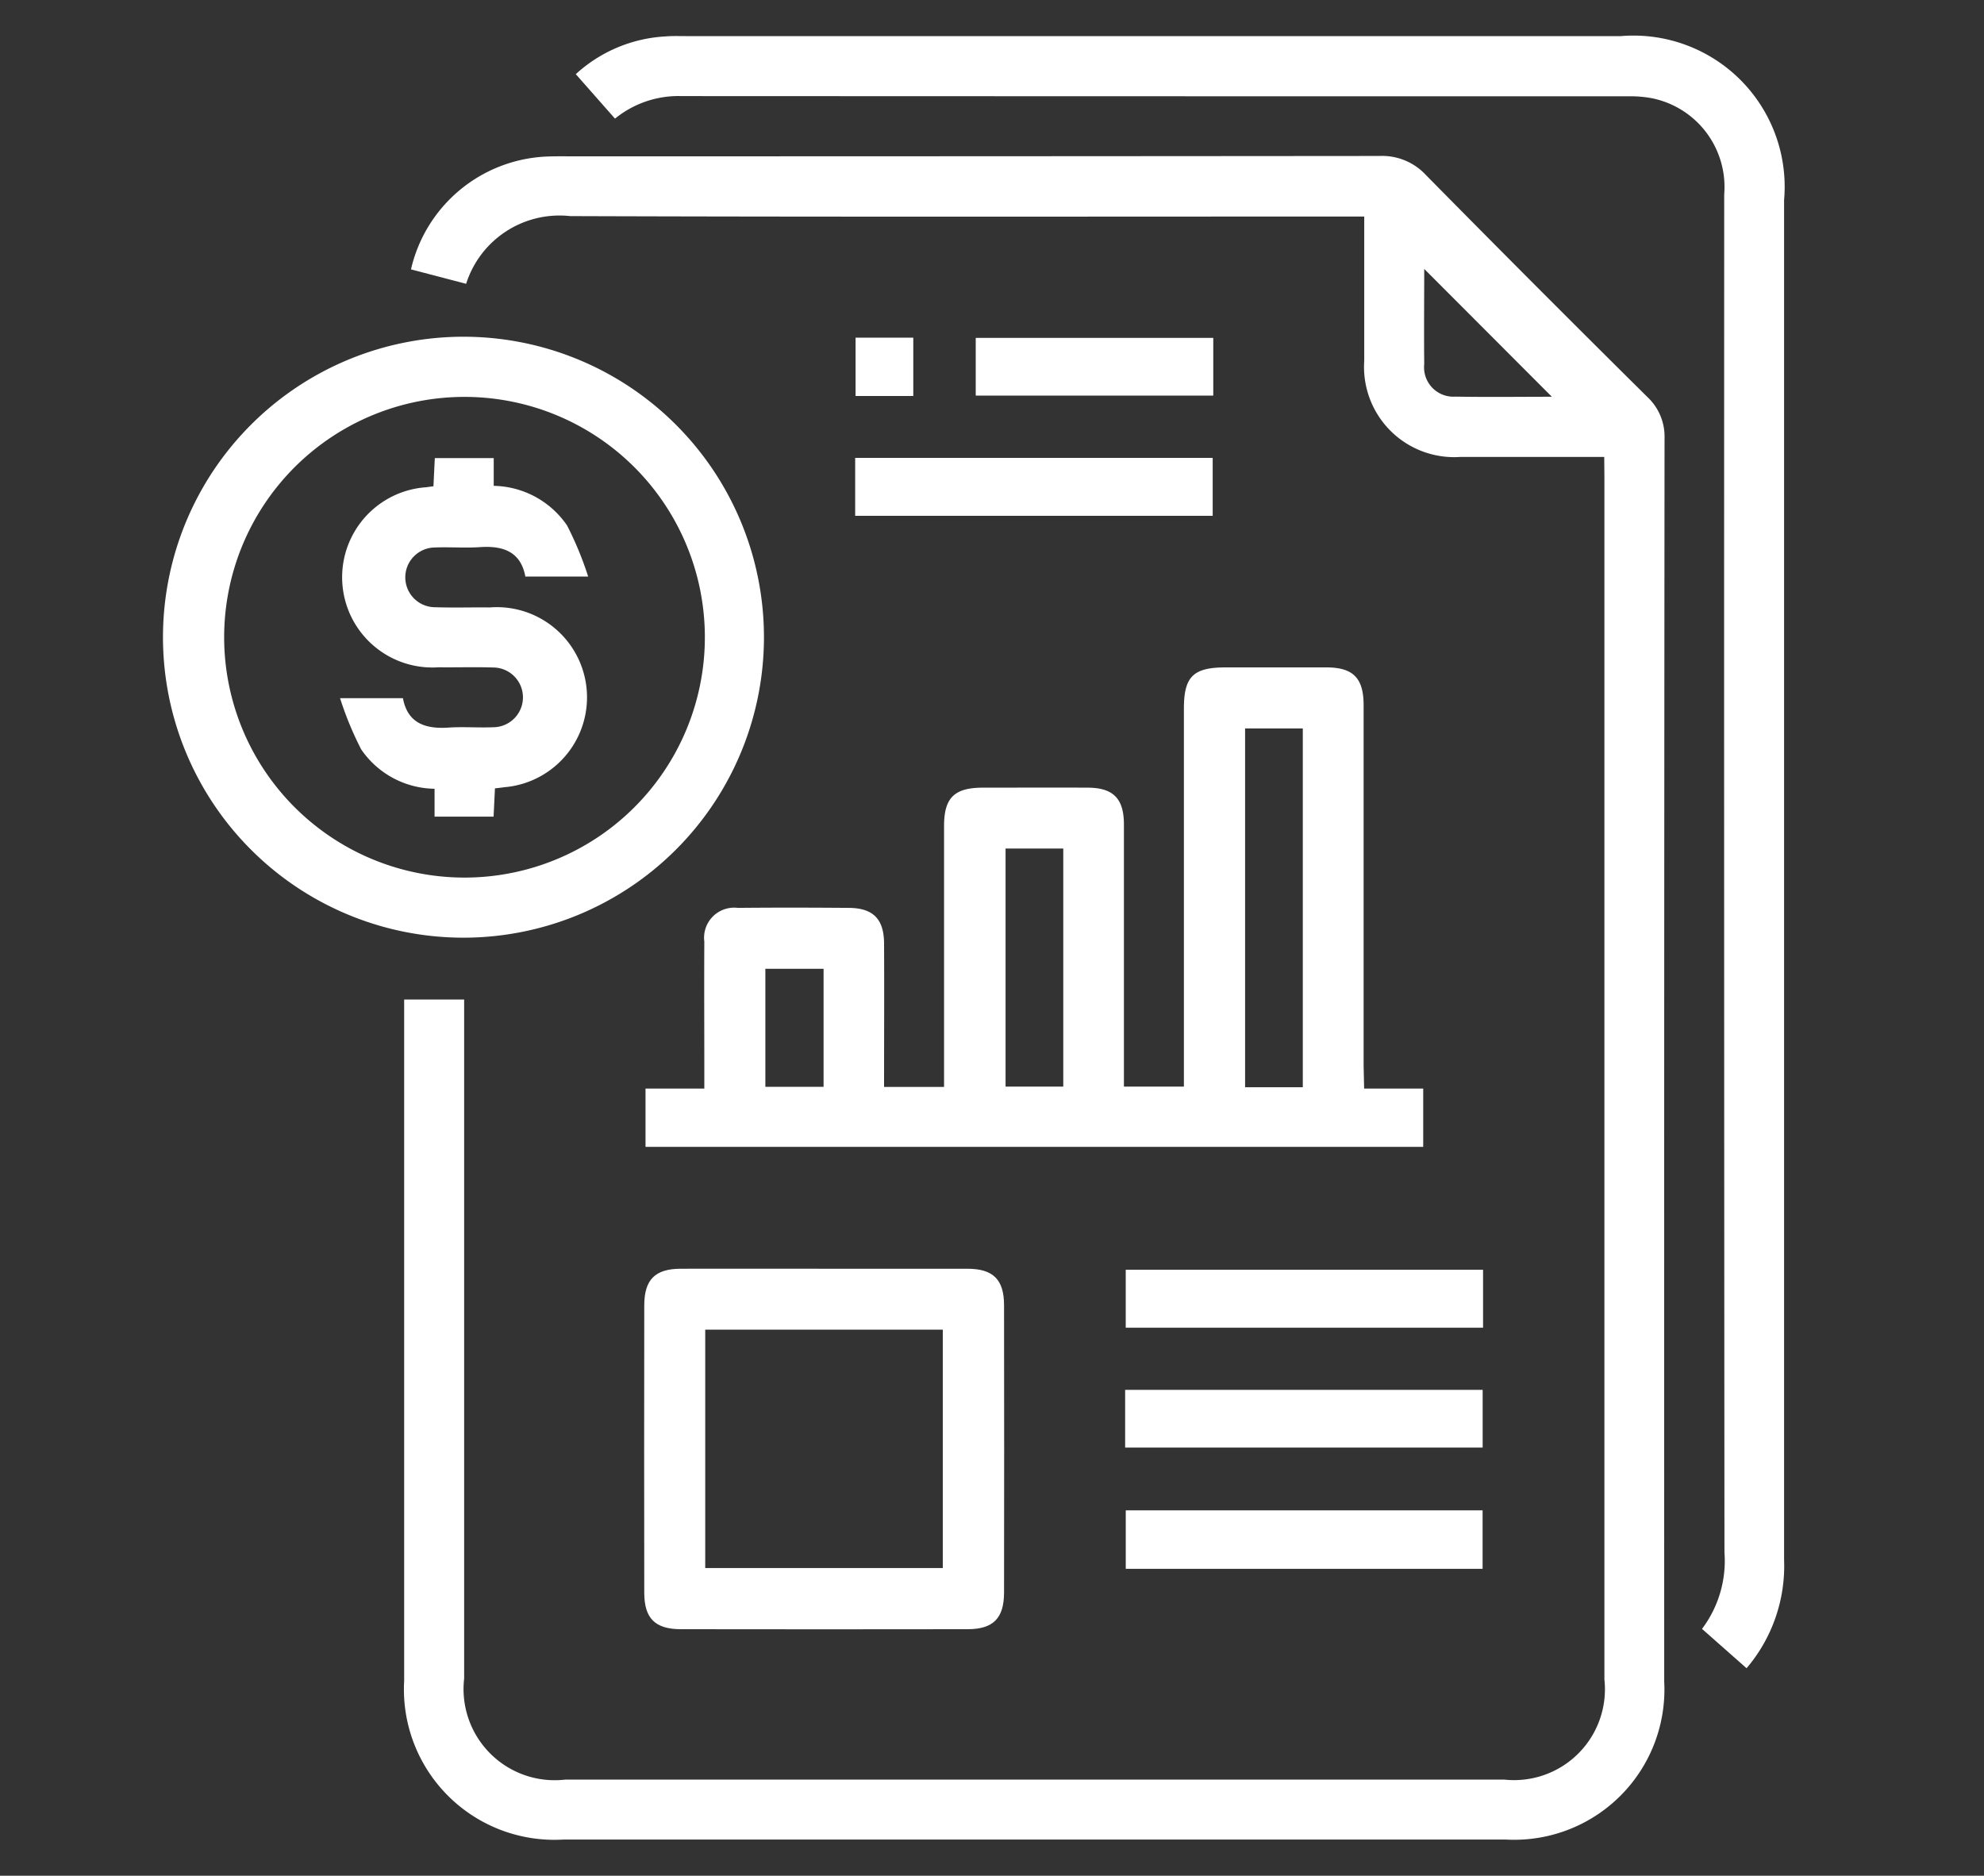
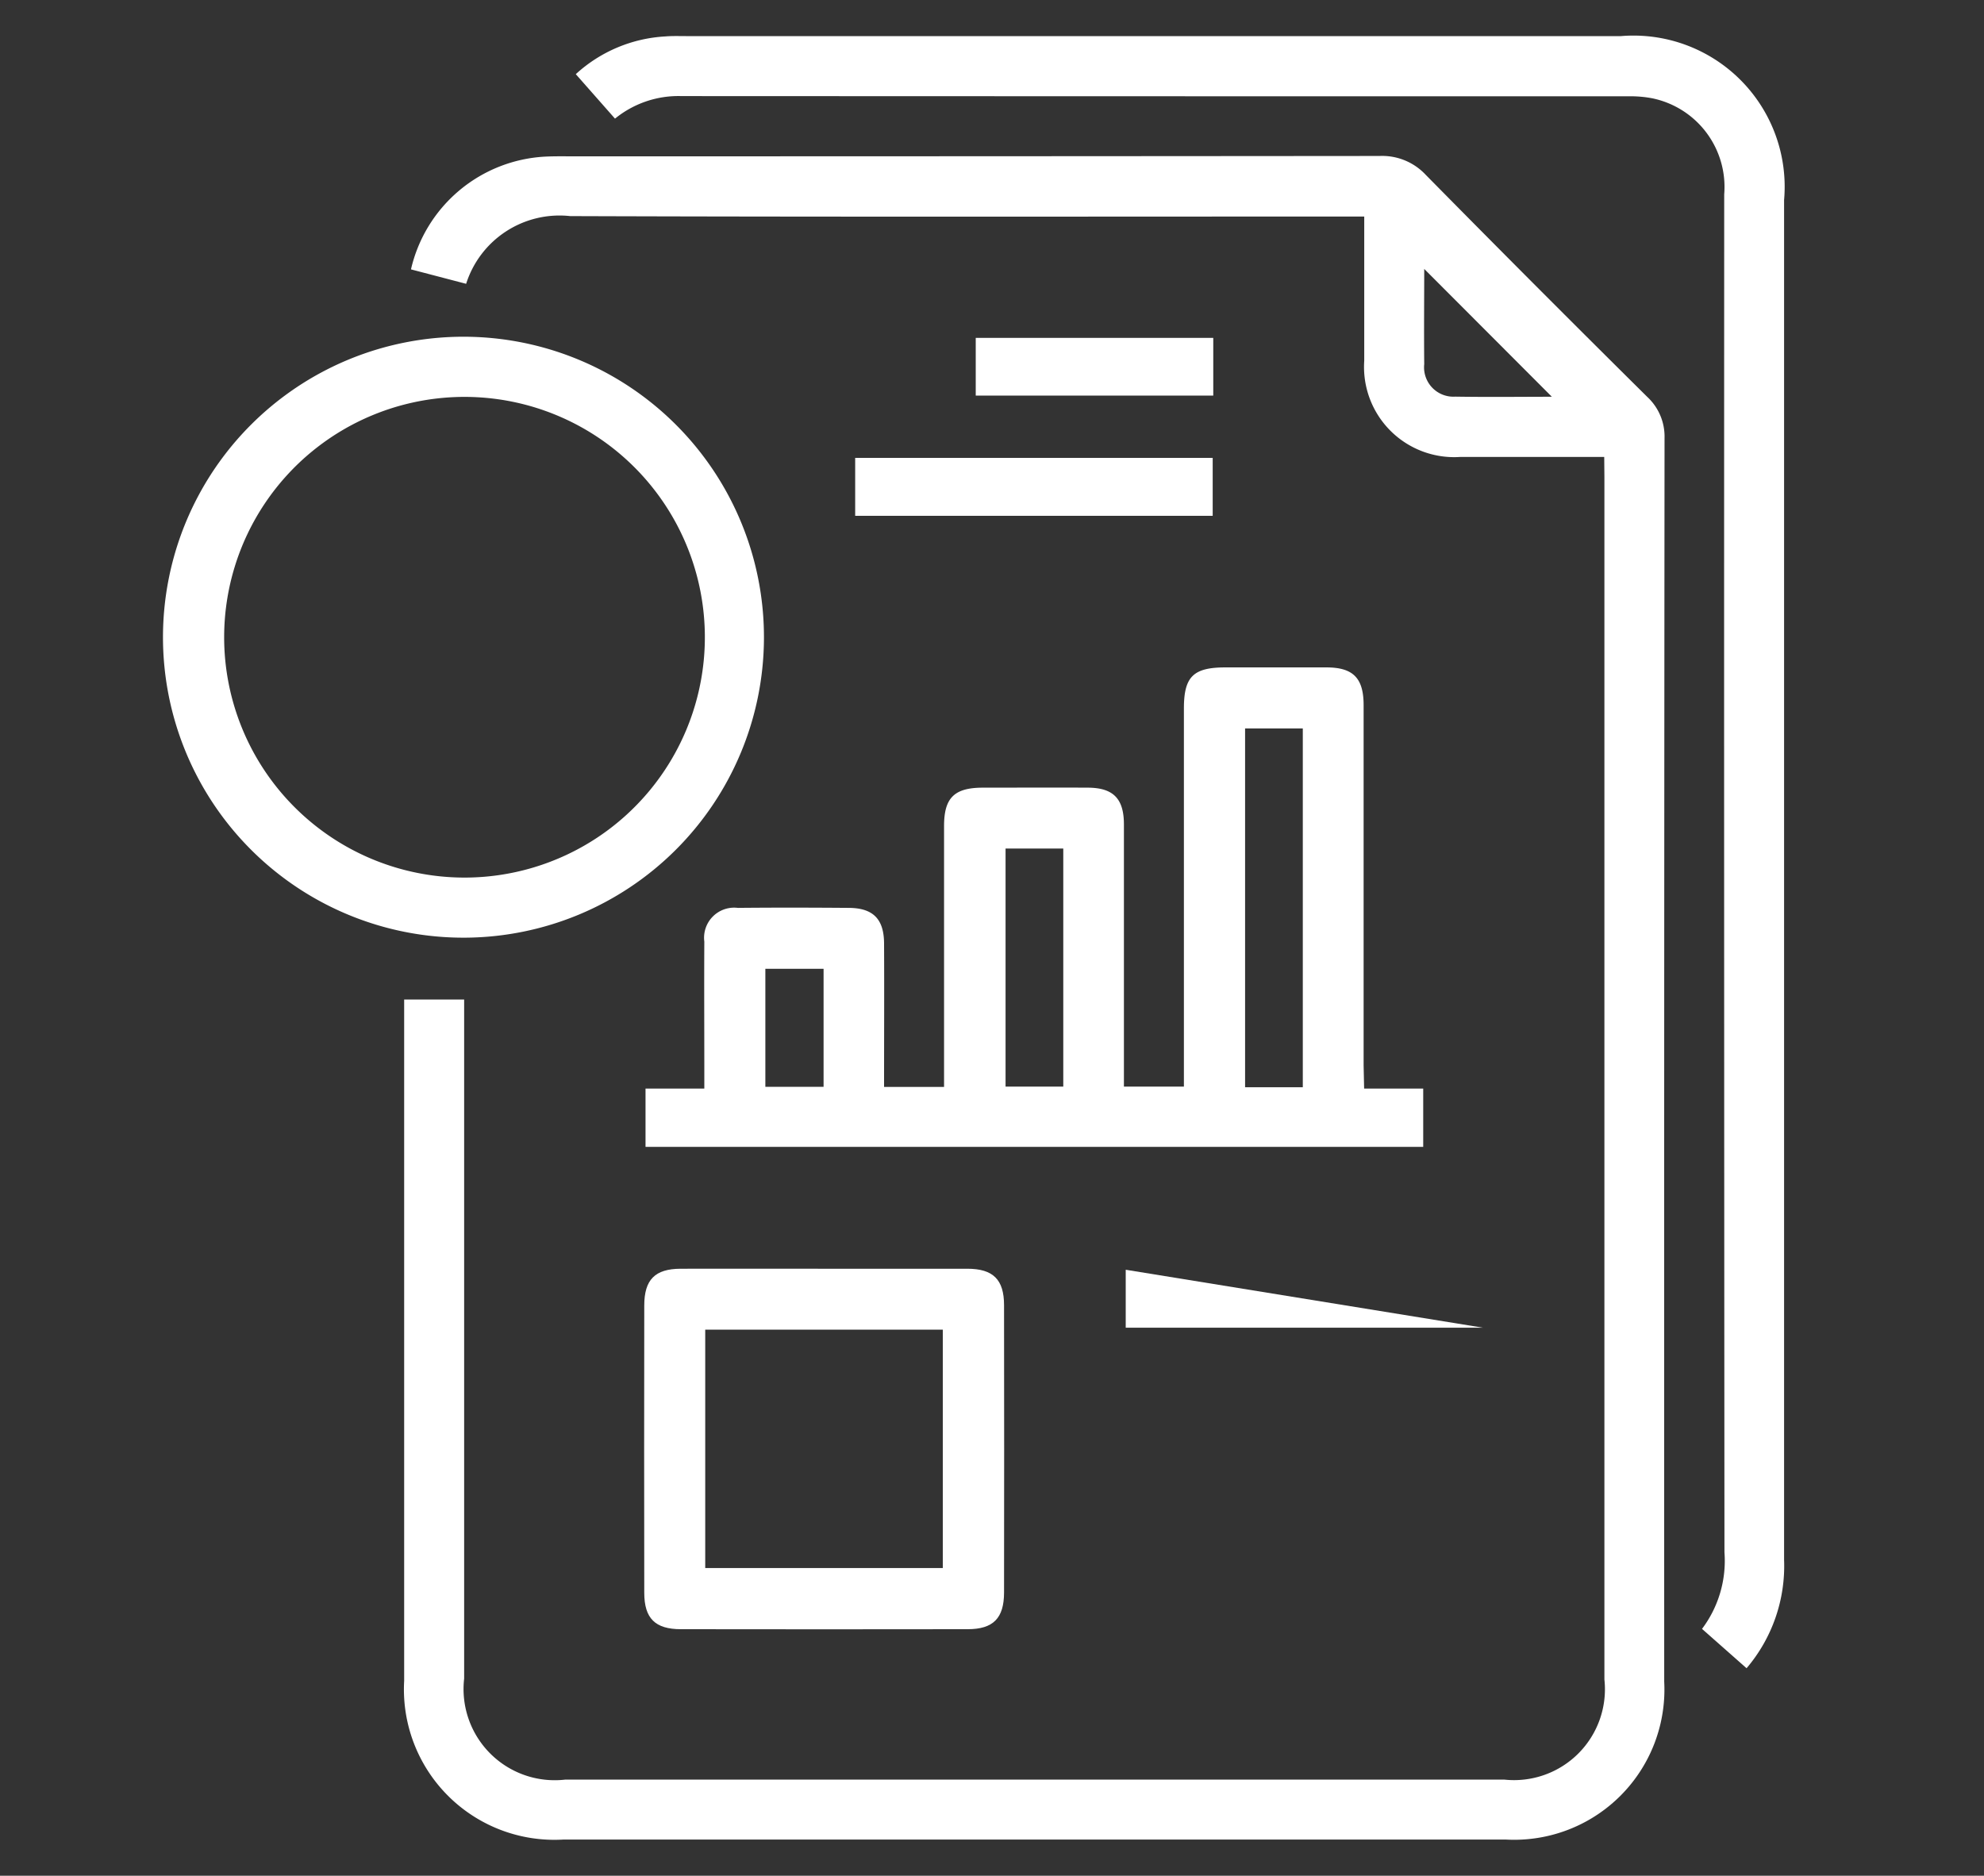
<svg xmlns="http://www.w3.org/2000/svg" width="55" height="52" viewBox="0 0 55 52">
  <rect x="0" y="0" width="55" height="52" fill="#333333" stroke="none" />
  <g id="Financials" transform="translate(-1226 -1339)">
    <g id="Group_3192" data-name="Group 3192" transform="translate(428.434 815.169)">
      <path id="Path_13348" data-name="Path 13348" d="M883.279,557.118c-1.382,0-2.681,0-3.98,0a2.5,2.5,0,0,1-2.673-2.664c0-1.315,0-2.63,0-4h-.651c-7.121,0-14.242.013-21.362-.012a2.716,2.716,0,0,0-2.884,1.877l-1.529-.4a4.036,4.036,0,0,1,3.719-3.126c.259-.013.52-.008.78-.008q11.175,0,22.35-.01a1.652,1.652,0,0,1,1.285.526q3.049,3.094,6.136,6.151a1.5,1.5,0,0,1,.481,1.148q-.014,17.237-.009,34.473a4.165,4.165,0,0,1-4.381,4.376q-13.072,0-26.144,0a4.171,4.171,0,0,1-4.406-4.4q0-9.191,0-18.382v-.506h1.663v.6q0,9.113,0,18.226a2.527,2.527,0,0,0,2.8,2.8h26.04a2.519,2.519,0,0,0,2.77-2.776q0-16.664,0-33.328Zm-1.452-1.668-3.538-3.544c0,.8-.009,1.722,0,2.641a.814.814,0,0,0,.862.9C880.087,555.462,881.02,555.45,881.828,555.45Z" transform="translate(-41.241 -20.62)" fill="#fff" />
      <path id="Path_13349" data-name="Path 13349" d="M918.075,662.508h1.638v1.616H898.154v-1.616h1.63v-.534c0-1.18-.007-2.359,0-3.539a.834.834,0,0,1,.929-.936c1.022-.01,2.043-.008,3.065,0,.681,0,.985.305.989.983.007,1.316,0,2.631,0,3.98h1.663v-.571q0-3.331,0-6.662c0-.781.283-1.06,1.067-1.063.97,0,1.939-.005,2.909,0,.712,0,1.009.3,1.01,1.015,0,2.41,0,4.821,0,7.272h1.663v-.542q0-4.97,0-9.94c0-.882.259-1.138,1.148-1.139.935,0,1.87,0,2.8,0,.743,0,1.033.294,1.034,1.044q0,5,0,9.992Zm-1.7-.036v-9.948h-1.6v9.948Zm-8.24-6.618v6.6h1.6v-6.6Zm-5.045,3.334h-1.614v3.272h1.614Z" transform="translate(-82.693 -108.499)" fill="#fff" />
      <path id="Path_13350" data-name="Path 13350" d="M916.658,570.079l-1.235-1.091a3.133,3.133,0,0,0,.622-2.123q-.014-18.823-.007-37.646a2.509,2.509,0,0,0-2-2.664,3.216,3.216,0,0,0-.67-.054q-13.117,0-26.234-.006a2.78,2.78,0,0,0-1.845.625l-1.087-1.233a4,4,0,0,1,2.481-1.046c.189-.016.381-.009.571-.009h25.922a4.191,4.191,0,0,1,4.522,4.545q0,18.849,0,37.7A4.371,4.371,0,0,1,916.658,570.079Z" transform="translate(-70.674 0)" fill="#fff" />
      <path id="Path_13351" data-name="Path 13351" d="M810.454,601.506a8.33,8.33,0,1,1,8.29-8.276A8.332,8.332,0,0,1,810.454,601.506Zm-.04-1.666a6.663,6.663,0,1,0-6.634-6.668A6.665,6.665,0,0,0,810.414,599.84Z" transform="translate(0 -51.68)" fill="#fff" />
      <path id="Path_13352" data-name="Path 13352" d="M902.919,770.835c1.316,0,2.632,0,3.949,0,.716,0,1.017.3,1.018,1.008q.006,3.983,0,7.965c0,.717-.3,1.019-1.007,1.02q-3.975.006-7.95,0c-.716,0-1.016-.3-1.017-1.009q-.006-3.982,0-7.965c0-.718.3-1.016,1.006-1.019C900.252,770.831,901.586,770.835,902.919,770.835Zm-3.317,1.689v6.608h6.586v-6.608Z" transform="translate(-82.486 -211.831)" fill="#fff" />
      <path id="Path_13353" data-name="Path 13353" d="M940.018,610.632v-1.606h9.911v1.606Z" transform="translate(-118.745 -72.501)" fill="#fff" />
-       <path id="Path_13354" data-name="Path 13354" d="M1003.927,772.694h-9.906v-1.607h9.906Z" transform="translate(-165.248 -212.055)" fill="#fff" />
-       <path id="Path_13355" data-name="Path 13355" d="M993.906,796.638v-1.6h9.911v1.6Z" transform="translate(-165.149 -232.676)" fill="#fff" />
-       <path id="Path_13356" data-name="Path 13356" d="M1003.92,820.714h-9.892v-1.621h9.892Z" transform="translate(-165.254 -253.391)" fill="#fff" />
+       <path id="Path_13354" data-name="Path 13354" d="M1003.927,772.694h-9.906v-1.607Z" transform="translate(-165.248 -212.055)" fill="#fff" />
      <path id="Path_13357" data-name="Path 13357" d="M970.675,585.1v1.6H964.09v-1.6Z" transform="translate(-139.475 -51.902)" fill="#fff" />
-       <path id="Path_13358" data-name="Path 13358" d="M941.685,586.67h-1.6v-1.617h1.6Z" transform="translate(-118.801 -51.861)" fill="#fff" />
-       <path id="Path_13359" data-name="Path 13359" d="M837.23,615.72h1.743c.128.691.616.859,1.26.816.414-.028.831.008,1.246-.01a.828.828,0,1,0-.014-1.656c-.5-.017-1,0-1.506-.006a2.5,2.5,0,0,1-.34-4.991l.2-.028c.012-.246.024-.5.038-.78h1.633v.769a2.518,2.518,0,0,1,2.034,1.1,9.338,9.338,0,0,1,.584,1.415h-1.741c-.129-.691-.617-.86-1.261-.816-.414.028-.831-.007-1.246.01a.828.828,0,1,0,.013,1.656c.5.017,1,0,1.506.006a2.5,2.5,0,0,1,.394,4.985c-.068.011-.137.017-.249.031-.012.249-.024.5-.038.783H839.85v-.772a2.505,2.505,0,0,1-2.034-1.092A9.132,9.132,0,0,1,837.23,615.72Z" transform="translate(-30.237 -72.534)" fill="#fff" />
    </g>
    <rect id="Rectangle_2646" data-name="Rectangle 2646" width="55" height="52" transform="translate(1226 1339)" fill="none" />
  </g>
</svg>